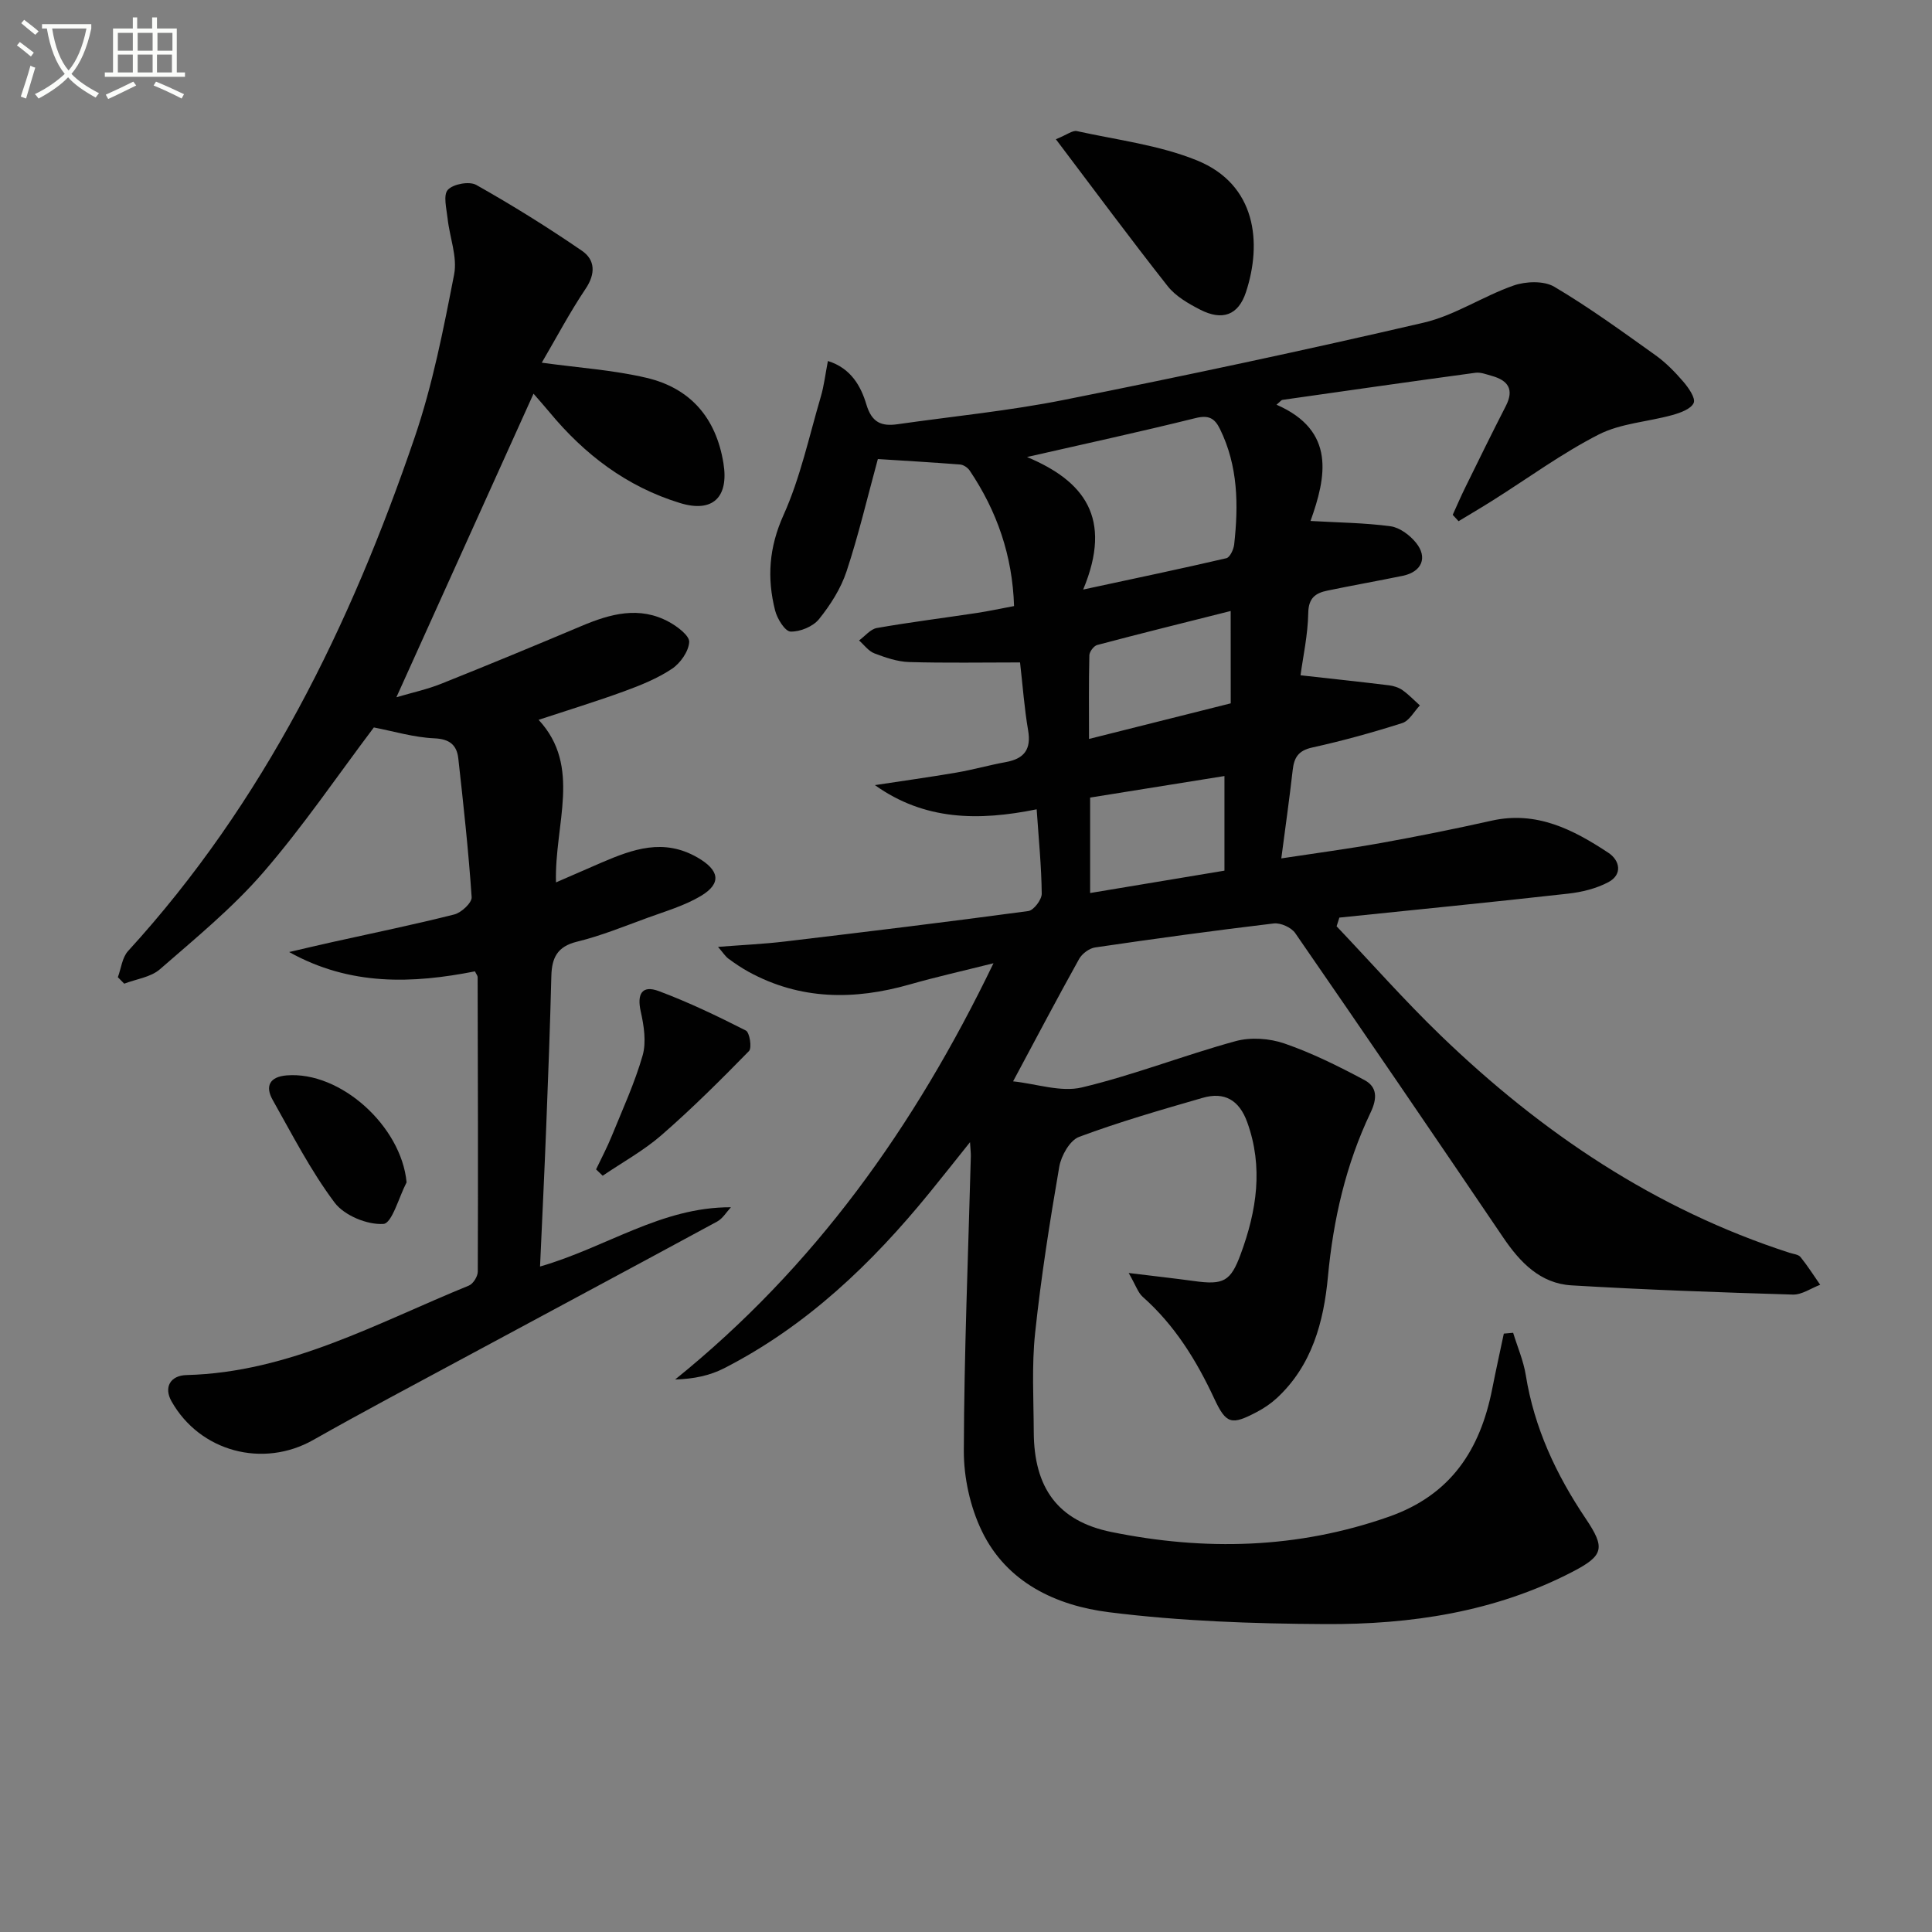
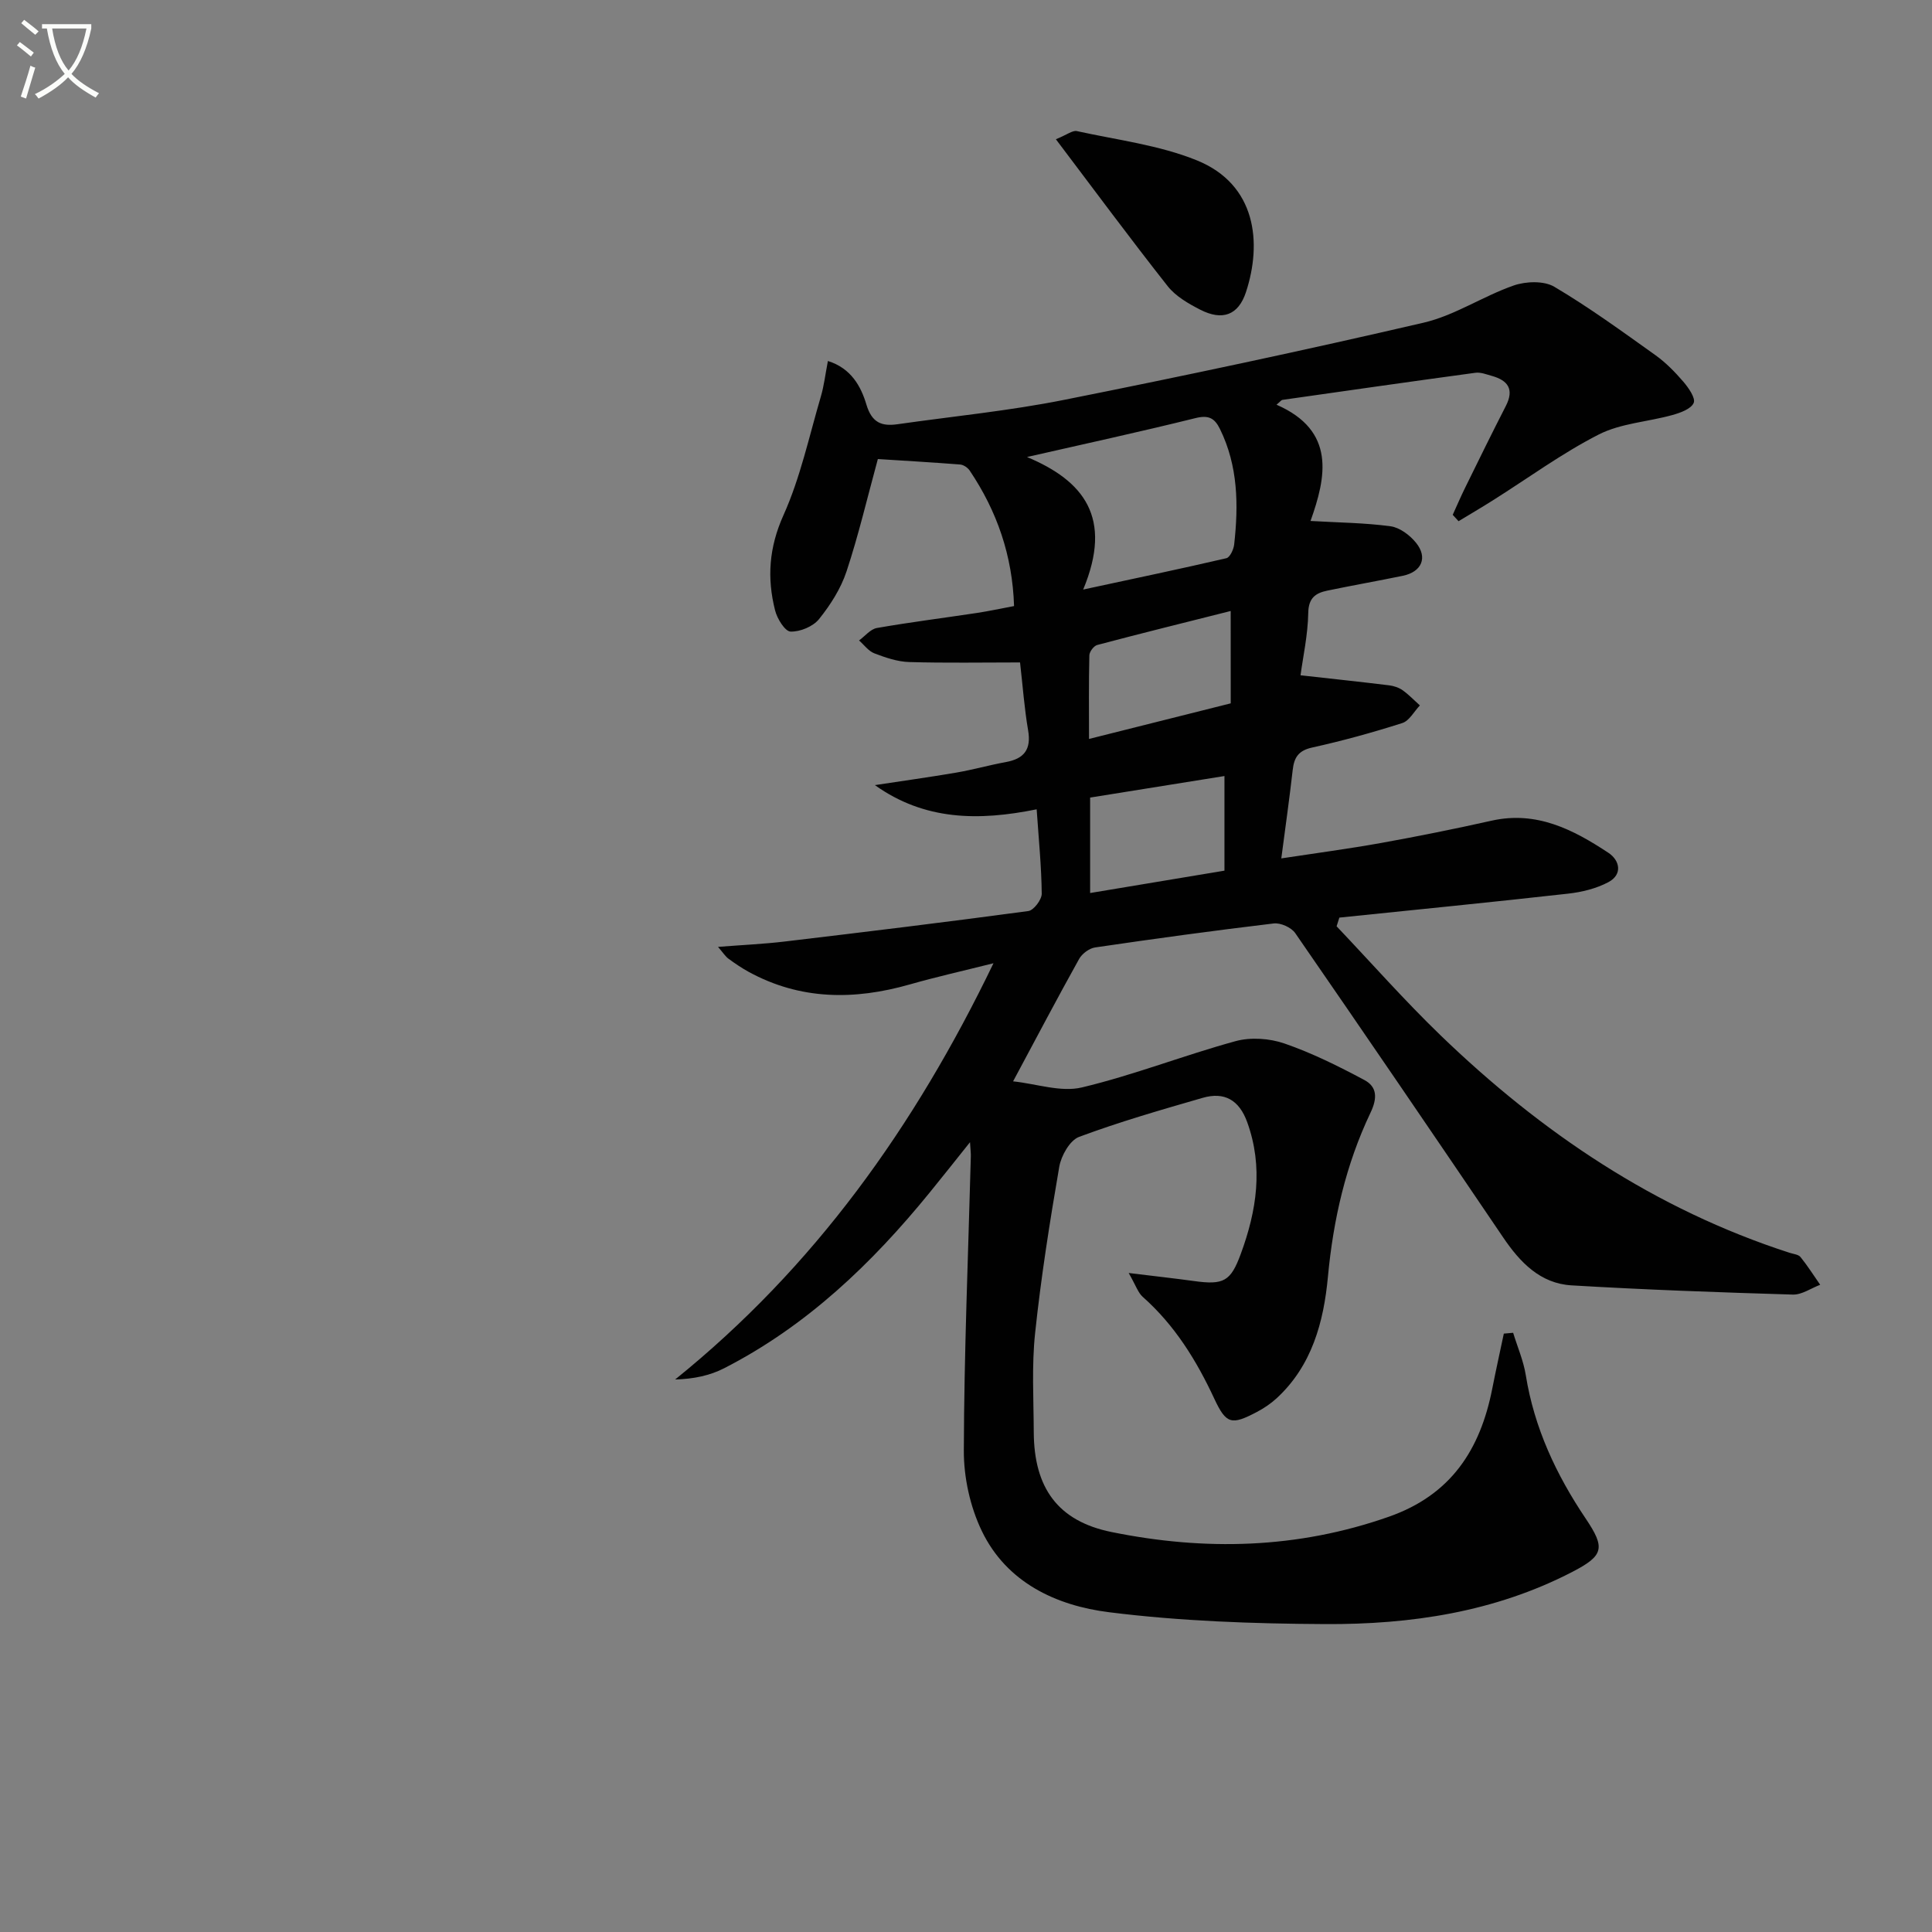
<svg xmlns="http://www.w3.org/2000/svg" enable-background="new 0 0 400 400" viewBox="0 0 400 400">
  <rect x="0" y="0" width="400" height="400" fill="#808080" stroke="none" />
  <path d="m6.4 11.7c-1-.8-1.9-1.6-2.9-2.3l.6-.7c.9.7 1.9 1.4 2.9 2.2zm-2.1 8.3c.7-2.1 1.4-4.2 2-6.4.2.1.6.3 1 .4-.7 2.3-1.3 4.4-1.9 6.4zm3-12.8c-1.1-.9-2.1-1.7-2.9-2.4l.6-.7c1 .8 2 1.5 3 2.4zm1.4-1.3v-.9h10.2v.9c-.9 4.2-2.3 7.3-4.1 9.4 1.3 1.4 3.2 2.7 5.7 4-.2.2-.4.5-.7.9-2.5-1.4-4.4-2.7-5.7-4.2-1.4 1.5-3.5 3-6.1 4.4 0 0 0 0-.1-.1-.3-.4-.5-.7-.7-.8 2.7-1.3 4.7-2.8 6.2-4.2-1.8-2.2-3-5.3-3.7-9.4zm9.2 0h-7.1c.6 3.8 1.7 6.7 3.4 8.7 1.7-2 2.9-4.8 3.7-8.7z" fill="#fbfcfa" />
-   <path d="m31.6 3.6h.9v2.3h4.1v9.1h1.7v.9h-16.6v-.9h1.7v-9.1h4.1v-2.3h.9v2.3h3.1v-2.3zm-4 13.3.6.8c-1.9.9-3.8 1.9-5.8 2.8-.2-.3-.3-.6-.5-.9 2-.9 3.9-1.8 5.7-2.7zm-3.2-10.1v3.7h3.1v-3.7zm0 4.5v3.7h3.1v-3.7zm4.1-4.5v3.7h3.1v-3.7zm0 4.5v3.7h3.1v-3.7zm9.1 9.1c-2.1-1.1-4.1-2-5.8-2.7l.5-.8c2.2.9 4.1 1.8 5.8 2.6zm-1.9-13.6h-3.1v3.7h3.1zm-3.2 4.5v3.7h3.1v-3.7z" fill="#fbfcfa" />
  <g fill="#010101">
    <path d="m313.28 275.94c.89 2.92 2.14 5.79 2.62 8.78 1.75 10.91 6.29 20.59 12.38 29.65 4.12 6.12 3.8 7.68-2.76 11.08-16.05 8.31-33.45 10.9-51.18 10.8-14.93-.08-29.96-.6-44.75-2.46-10.87-1.36-21.15-6.11-26.3-16.78-2.43-5.02-3.76-11.1-3.74-16.69.06-20.3.91-40.59 1.45-60.89.02-.66-.07-1.32-.17-2.95-3.08 3.85-5.68 7.15-8.33 10.4-11.98 14.72-25.5 27.66-42.57 36.4-2.93 1.5-6.26 2.22-10.15 2.33 28.79-23.23 49.53-52.21 65.91-86.18-6.42 1.61-11.92 2.84-17.34 4.39-11.48 3.27-22.65 3.25-33.37-2.62-1.45-.8-2.84-1.74-4.17-2.72-.62-.46-1.06-1.17-2.15-2.44 5.1-.4 9.48-.59 13.82-1.11 16.82-2 33.64-4.04 50.43-6.31 1.11-.15 2.78-2.36 2.77-3.59-.06-5.61-.62-11.21-1.05-17.47-12.02 2.44-23.21 2.33-33.49-5.01 5.64-.86 11.28-1.64 16.9-2.6 3.43-.59 6.79-1.55 10.21-2.17 3.78-.69 5.29-2.61 4.61-6.57-.78-4.55-1.11-9.19-1.67-14.06-7.77 0-15.37.14-22.96-.08-2.42-.07-4.89-.92-7.2-1.8-1.22-.46-2.12-1.75-3.17-2.67 1.22-.89 2.35-2.34 3.69-2.58 6.86-1.2 13.78-2.07 20.68-3.11 2.43-.37 4.84-.89 7.72-1.43-.33-10.43-3.52-19.64-9.19-28.06-.41-.61-1.29-1.2-1.99-1.25-5.94-.46-11.88-.8-17.02-1.13-2.21 8.1-4.01 15.8-6.49 23.28-1.18 3.55-3.33 6.93-5.69 9.86-1.24 1.54-3.92 2.65-5.9 2.58-1.14-.04-2.76-2.65-3.19-4.36-1.71-6.72-1.28-13.05 1.73-19.74 3.5-7.78 5.31-16.32 7.74-24.57.65-2.2.91-4.52 1.46-7.35 4.81 1.5 6.85 5.27 7.97 9.02 1.13 3.78 3.17 4.54 6.46 4.07 11.5-1.64 23.09-2.77 34.46-5.04 24.89-4.96 49.72-10.24 74.43-15.98 6.46-1.5 12.31-5.49 18.66-7.7 2.53-.88 6.26-1.01 8.41.26 7.25 4.29 14.09 9.28 20.96 14.18 2.14 1.53 4.04 3.48 5.76 5.48 1.08 1.26 2.57 3.4 2.14 4.39-.55 1.26-2.77 2.05-4.42 2.51-5.07 1.41-10.66 1.7-15.24 4.03-7.64 3.9-14.64 9.05-21.93 13.64-2.34 1.48-4.73 2.88-7.09 4.31-.4-.44-.81-.88-1.21-1.32.85-1.86 1.65-3.75 2.56-5.59 2.78-5.66 5.55-11.32 8.43-16.93 1.78-3.46.47-5.31-2.91-6.25-1.11-.31-2.31-.79-3.39-.64-13.32 1.81-26.63 3.71-39.94 5.61-.26.04-.48.38-1.23 1 12.34 5.39 10.28 15 7.04 24.07 5.84.34 11.25.38 16.57 1.1 1.9.26 3.99 1.83 5.26 3.4 2.5 3.07 1.19 6.04-2.72 6.85-5.2 1.07-10.43 1.99-15.62 3.07-2.42.5-3.91 1.49-3.96 4.62-.08 4.56-1.09 9.11-1.6 12.91 6.44.72 12.4 1.35 18.35 2.08.96.12 2 .46 2.78 1.01 1.29.92 2.4 2.09 3.58 3.15-1.2 1.25-2.18 3.18-3.64 3.65-6.14 1.96-12.37 3.68-18.67 5.07-2.85.63-3.73 2.07-4.02 4.65-.67 5.91-1.51 11.81-2.36 18.3 7.09-1.08 13.9-1.98 20.65-3.19 7.66-1.38 15.3-2.92 22.9-4.62 9.3-2.08 16.91 1.85 24.18 6.66 2.33 1.54 3 4.46-.01 6.07-2.5 1.33-5.49 2.06-8.34 2.38-15.77 1.77-31.57 3.33-47.36 4.96-.19.6-.38 1.2-.57 1.8 7.16 7.54 14.05 15.36 21.53 22.58 20.85 20.12 44.41 36.01 72.23 45.01.79.26 1.84.34 2.29.89 1.47 1.82 2.73 3.82 4.07 5.74-1.89.71-3.8 2.09-5.67 2.03-15.28-.46-30.56-1-45.82-1.91-6.47-.39-10.65-4.76-14.15-9.93-14.26-21.06-28.59-42.07-43.04-62.99-.81-1.18-3.03-2.18-4.45-2.01-12.36 1.47-24.69 3.16-37 4.97-1.21.18-2.69 1.29-3.3 2.38-4.44 7.97-8.69 16.04-13.67 25.34 4.89.52 9.91 2.3 14.25 1.26 10.75-2.56 21.13-6.66 31.81-9.58 3.14-.86 7.04-.58 10.14.49 5.7 1.97 11.18 4.7 16.52 7.55 2.63 1.4 2.74 3.71 1.29 6.75-5.11 10.73-7.72 22.12-8.83 34.01-.87 9.3-3.29 18.39-10.62 25.14-1.21 1.11-2.62 2.06-4.08 2.83-5.26 2.77-6.35 2.55-8.82-2.74-3.7-7.94-8.19-15.22-14.82-21.09-.98-.87-1.41-2.34-2.91-4.94 5.47.67 9.48 1.11 13.48 1.66 6.18.86 7.63.1 9.73-5.61 3.29-8.94 4.7-17.96 1.33-27.28-1.66-4.59-4.72-6.34-9.23-5.03-8.59 2.48-17.21 4.96-25.58 8.08-1.91.71-3.7 3.89-4.1 6.18-1.97 11.43-3.78 22.9-5 34.43-.72 6.76-.31 13.65-.28 20.48.04 11.52 4.94 18.46 16.1 20.72 19.34 3.93 38.52 3.48 57.45-3.18 12.85-4.52 18.89-13.89 21.37-26.47.75-3.82 1.6-7.62 2.4-11.43.64-.06 1.29-.12 1.93-.17zm-100.65-181.32c11.72 4.91 17.85 12.52 11.63 27.44 11.09-2.39 20.39-4.33 29.65-6.49.73-.17 1.49-1.8 1.61-2.82.91-8.18.82-16.26-2.93-23.91-1.12-2.3-2.38-2.95-5.1-2.27-11.58 2.87-23.23 5.4-34.86 8.05zm13.07 90.27c9.48-1.58 18.55-3.09 27.81-4.63 0-6.46 0-13 0-19.59-9.39 1.51-18.46 2.96-27.81 4.46zm29.1-58.39c-9.44 2.38-18.56 4.63-27.64 7.04-.7.19-1.6 1.38-1.62 2.13-.14 5.7-.07 11.4-.07 17.32 10.45-2.63 19.99-5.02 29.34-7.37-.01-6.55-.01-12.52-.01-19.12z" />
-     <path d="m115.11 182.69c3.49-1.52 6.45-2.82 9.43-4.1 6.48-2.78 12.85-5.1 19.87-1.05 4.46 2.57 5.14 5.31.68 7.97-3.38 2.01-7.29 3.15-11.02 4.51-4.84 1.77-9.64 3.73-14.62 4.95-4.09 1-5.2 3.35-5.3 7.1-.26 10.31-.64 20.62-1.05 30.93-.37 9.56-.84 19.12-1.29 29.22 13.74-3.96 25.1-12.33 39.52-12.27-.93 1-1.69 2.32-2.82 2.94-17.5 9.49-35.06 18.87-52.59 28.32-10.38 5.59-20.81 11.11-31.07 16.92-10.38 5.88-23.46 2.45-29.35-8.02-1.61-2.86-.28-5.34 3.15-5.42 21.26-.55 39.45-10.8 58.42-18.52.89-.36 1.85-1.9 1.85-2.9.08-20.32.02-40.65-.03-60.97 0-.3-.27-.59-.56-1.19-12.91 2.54-25.82 3.06-38.46-4 2.99-.69 5.97-1.41 8.97-2.07 8.41-1.87 16.86-3.6 25.21-5.71 1.47-.37 3.68-2.43 3.6-3.58-.65-9.59-1.7-19.15-2.76-28.7-.31-2.78-1.76-4.05-4.98-4.19-4.23-.19-8.42-1.46-12.51-2.25-7.54 10-14.65 20.49-22.89 30.01-6.37 7.36-14.04 13.64-21.42 20.07-1.89 1.64-4.88 2.01-7.37 2.97-.44-.45-.88-.89-1.32-1.34.68-1.82.89-4.07 2.11-5.41 28.15-30.8 46.05-67.37 59.35-106.38 3.72-10.9 5.95-22.36 8.16-33.7.71-3.64-.93-7.71-1.35-11.6-.22-2.03-.95-4.84.05-5.93 1.1-1.21 4.46-1.82 5.89-1.01 7.49 4.22 14.81 8.78 21.89 13.64 2.71 1.86 2.85 4.72.75 7.85-3.3 4.91-6.07 10.17-9.08 15.31 7.68 1.06 14.78 1.52 21.62 3.12 9.13 2.13 14.46 8.28 15.99 17.69 1.15 7.06-2.22 10.32-8.98 8.25-11.02-3.37-19.78-10.04-27.05-18.83-.93-1.12-1.9-2.21-3.29-3.81-9.5 21.03-18.76 41.53-28.39 62.85 3.32-.98 6.4-1.64 9.29-2.8 9.71-3.88 19.38-7.88 29.02-11.95 5.99-2.53 12.02-4.2 18.16-.83 1.73.95 4.23 2.83 4.15 4.15-.12 1.95-1.83 4.38-3.57 5.54-3 2-6.46 3.4-9.88 4.65-5.75 2.1-11.61 3.89-17.73 5.91 9 9.68 3.26 21.58 3.6 33.66z" />
    <path d="m218.61 28.83c2.33-.95 3.46-1.88 4.33-1.69 8.35 1.84 17.05 2.89 24.88 6.07 12.28 4.99 13.51 17.05 10.14 27.28-1.57 4.77-4.87 5.97-9.44 3.64-2.46-1.26-5.11-2.78-6.77-4.89-7.74-9.82-15.18-19.88-23.14-30.41z" />
-     <path d="m123.41 242.11c1.1-2.31 2.3-4.57 3.26-6.94 2.24-5.51 4.75-10.96 6.38-16.65.79-2.78.27-6.15-.39-9.09-.82-3.65.26-5.53 3.72-4.24 6.18 2.31 12.16 5.18 18.04 8.17.79.4 1.29 3.59.65 4.25-5.86 5.99-11.81 11.92-18.13 17.42-3.69 3.21-8.09 5.62-12.16 8.39-.47-.44-.92-.88-1.37-1.31z" />
-     <path d="m84.18 244.79c-1.59 3.04-3.02 8.5-4.8 8.61-3.34.22-8.09-1.74-10.1-4.41-4.94-6.59-8.76-14.05-12.83-21.27-1.6-2.84-.62-4.78 2.88-5.07 11.16-.92 23.77 10.53 24.85 22.14z" />
  </g>
</svg>